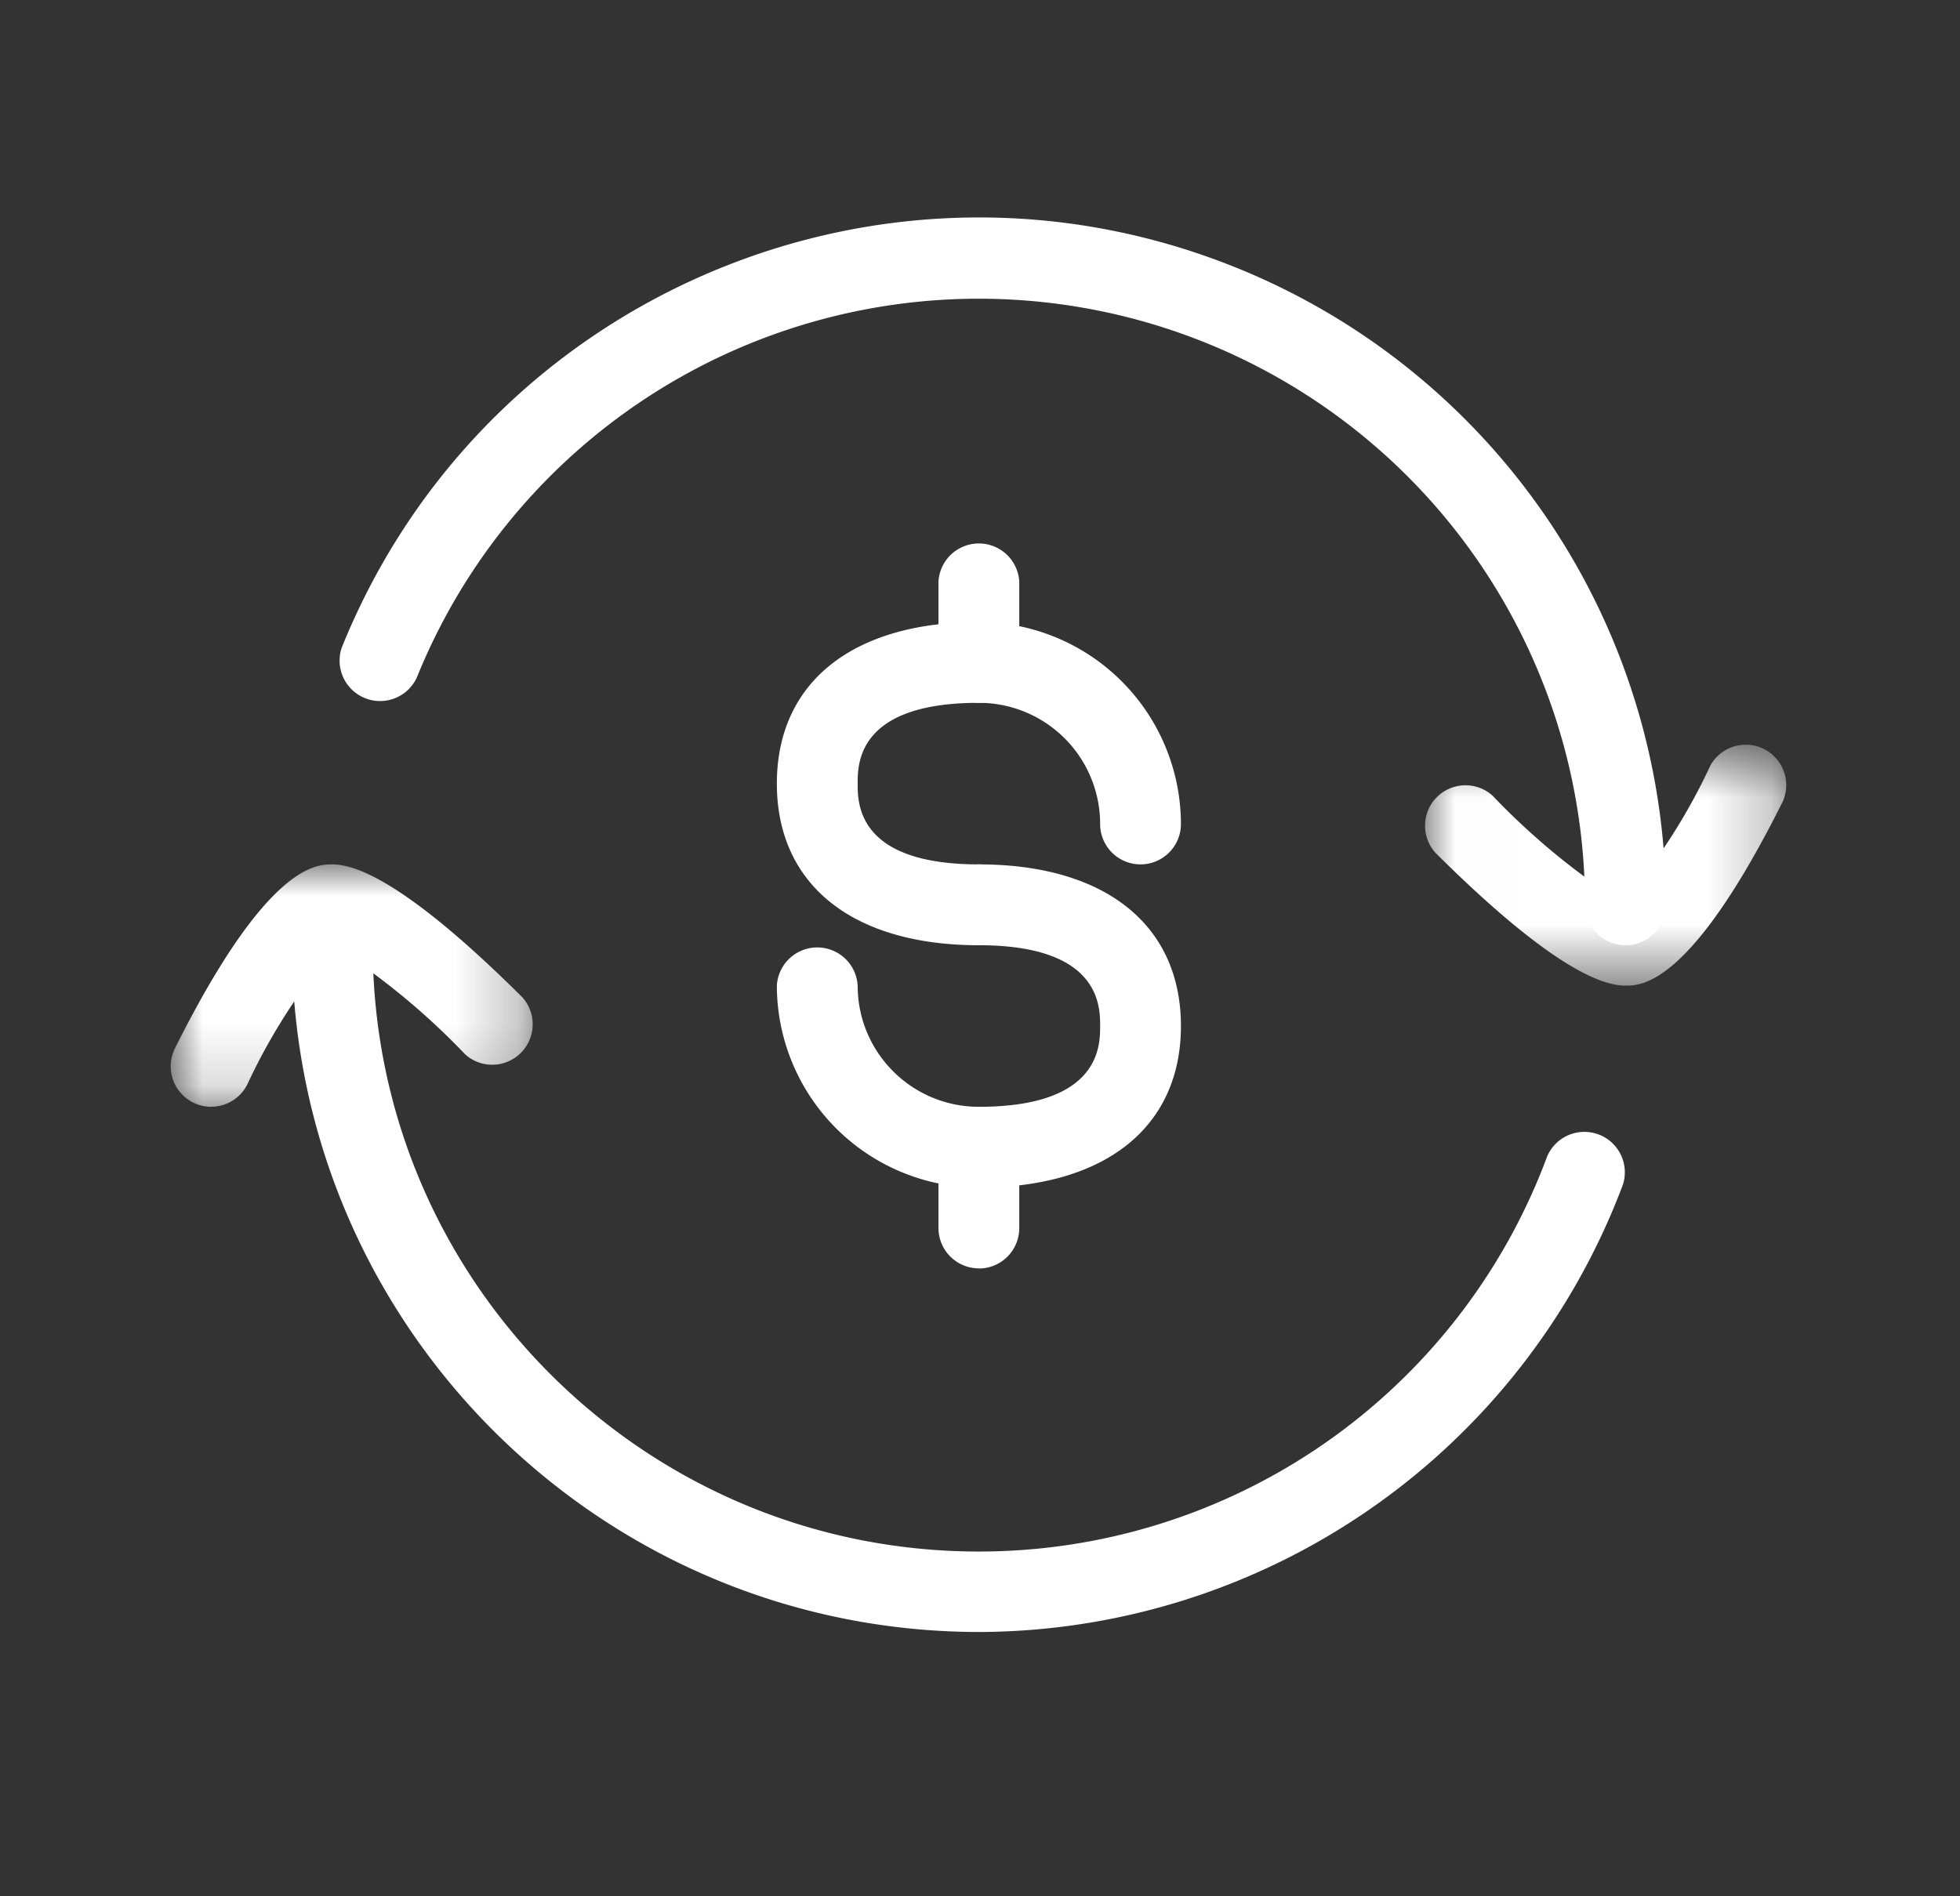
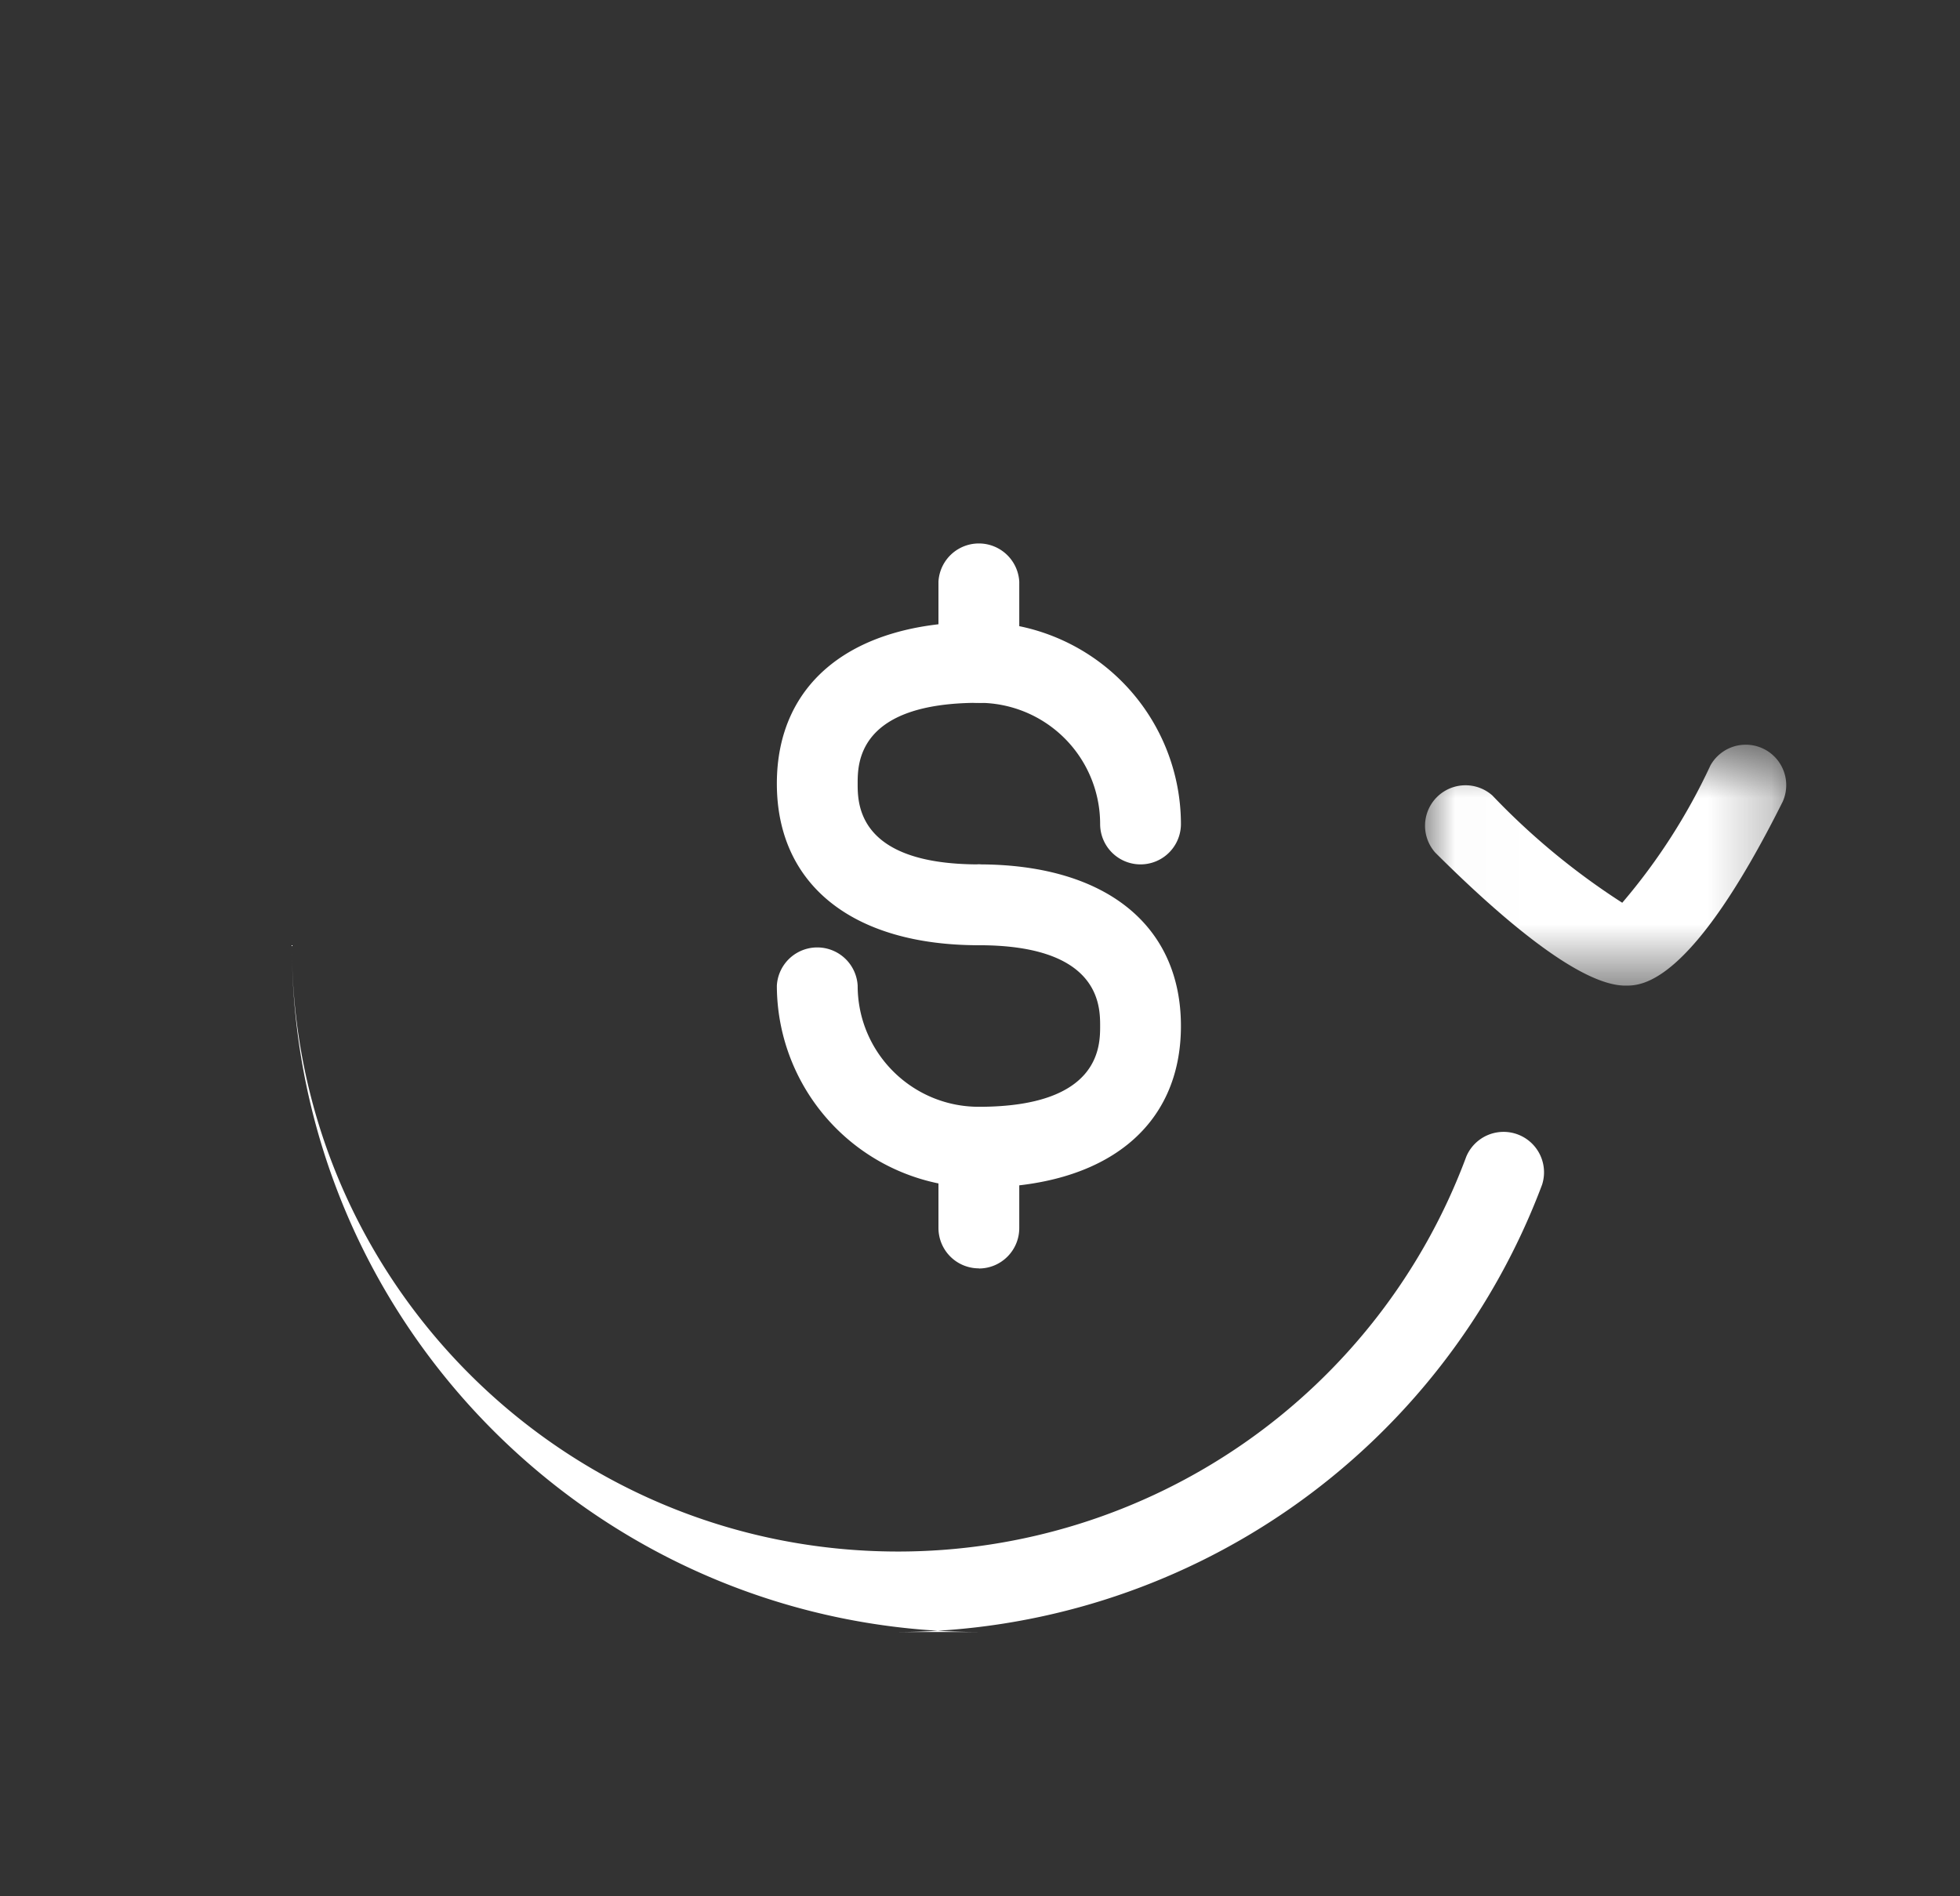
<svg xmlns="http://www.w3.org/2000/svg" xmlns:xlink="http://www.w3.org/1999/xlink" width="31" height="30" viewBox="0 0 31 30">
  <rect x="0" y="0" width="31" height="30" fill="#333333" stroke="none" />
  <defs>
    <path id="a" d="M.007.636h5.745v3.838H.007z" />
-     <path id="c" d="M0 0h5.744v3.835H0z" />
  </defs>
  <g fill="none" fill-rule="evenodd">
-     <path fill="#FFF" d="M25.708 14.954a.639.639 0 0 1-.639-.64A9.588 9.588 0 0 0 6.592 10.72a.64.64 0 0 1-1.188-.471c0-.003.002-.005.003-.008 2.246-5.565 8.578-8.254 14.142-6.008a10.864 10.864 0 0 1 6.799 10.083c0 .352-.286.639-.64.639" />
    <g transform="translate(22.513 11.119)">
      <mask id="b" fill="#fff">
        <use xlink:href="#a" />
      </mask>
      <path fill="#FFF" d="M3.195 4.474c-.747 0-2.045-1.145-3.008-2.105a.64.64 0 0 1 .904-.903 11.204 11.204 0 0 0 2.054 1.697A9.524 9.524 0 0 0 4.54.99a.64.64 0 0 1 1.144.571C4.229 4.474 3.45 4.474 3.195 4.474" mask="url(#b)" />
    </g>
-     <path fill="#FFF" d="M15.482 25.819c-5.997-.007-10.859-4.867-10.865-10.866a.64.64 0 0 1 1.278 0c-.003 5.295 4.287 9.59 9.582 9.593a9.586 9.586 0 0 0 8.993-6.25.64.64 0 0 1 1.198.447 10.914 10.914 0 0 1-10.186 7.076" />
+     <path fill="#FFF" d="M15.482 25.819c-5.997-.007-10.859-4.867-10.865-10.866c-.003 5.295 4.287 9.59 9.582 9.593a9.586 9.586 0 0 0 8.993-6.25.64.64 0 0 1 1.198.447 10.914 10.914 0 0 1-10.186 7.076" />
    <g transform="translate(2.7 13.675)">
      <mask id="d" fill="#fff">
        <use xlink:href="#c" />
      </mask>
      <path fill="#FFF" d="M.639 3.835a.64.64 0 0 1-.572-.925C1.522 0 2.301 0 2.557 0 3.302 0 4.6 1.145 5.564 2.105a.64.64 0 0 1-.904.903 11.182 11.182 0 0 0-2.054-1.697A9.524 9.524 0 0 0 1.21 3.484a.638.638 0 0 1-.572.35" mask="url(#d)" />
    </g>
    <path fill="#FFF" d="M15.482 14.954c-2 0-3.195-.96-3.195-2.557 0-1.598 1.194-2.556 3.195-2.556a3.2 3.2 0 0 1 3.196 3.195.639.639 0 1 1-1.278 0 1.917 1.917 0 0 0-1.918-1.917c-1.917 0-1.917.959-1.917 1.278 0 .32 0 1.278 1.917 1.278a.64.64 0 0 1 0 1.279" />
    <path fill="#FFF" d="M15.482 18.788a3.2 3.2 0 0 1-3.195-3.195.64.64 0 0 1 1.278 0c0 1.059.858 1.917 1.917 1.917 1.918 0 1.918-.962 1.918-1.278 0-.316 0-1.278-1.918-1.278a.64.64 0 0 1 0-1.279c2.001 0 3.196.96 3.196 2.557 0 1.598-1.195 2.556-3.196 2.556M15.482 11.119a.64.64 0 0 1-.639-.64V9.202a.64.64 0 0 1 1.278 0v1.279a.64.64 0 0 1-.639.639" />
    <path fill="#FFF" d="M15.482 20.066a.639.639 0 0 1-.639-.639V18.15a.64.64 0 0 1 1.278 0v1.278c0 .354-.286.64-.639.64" />
  </g>
</svg>